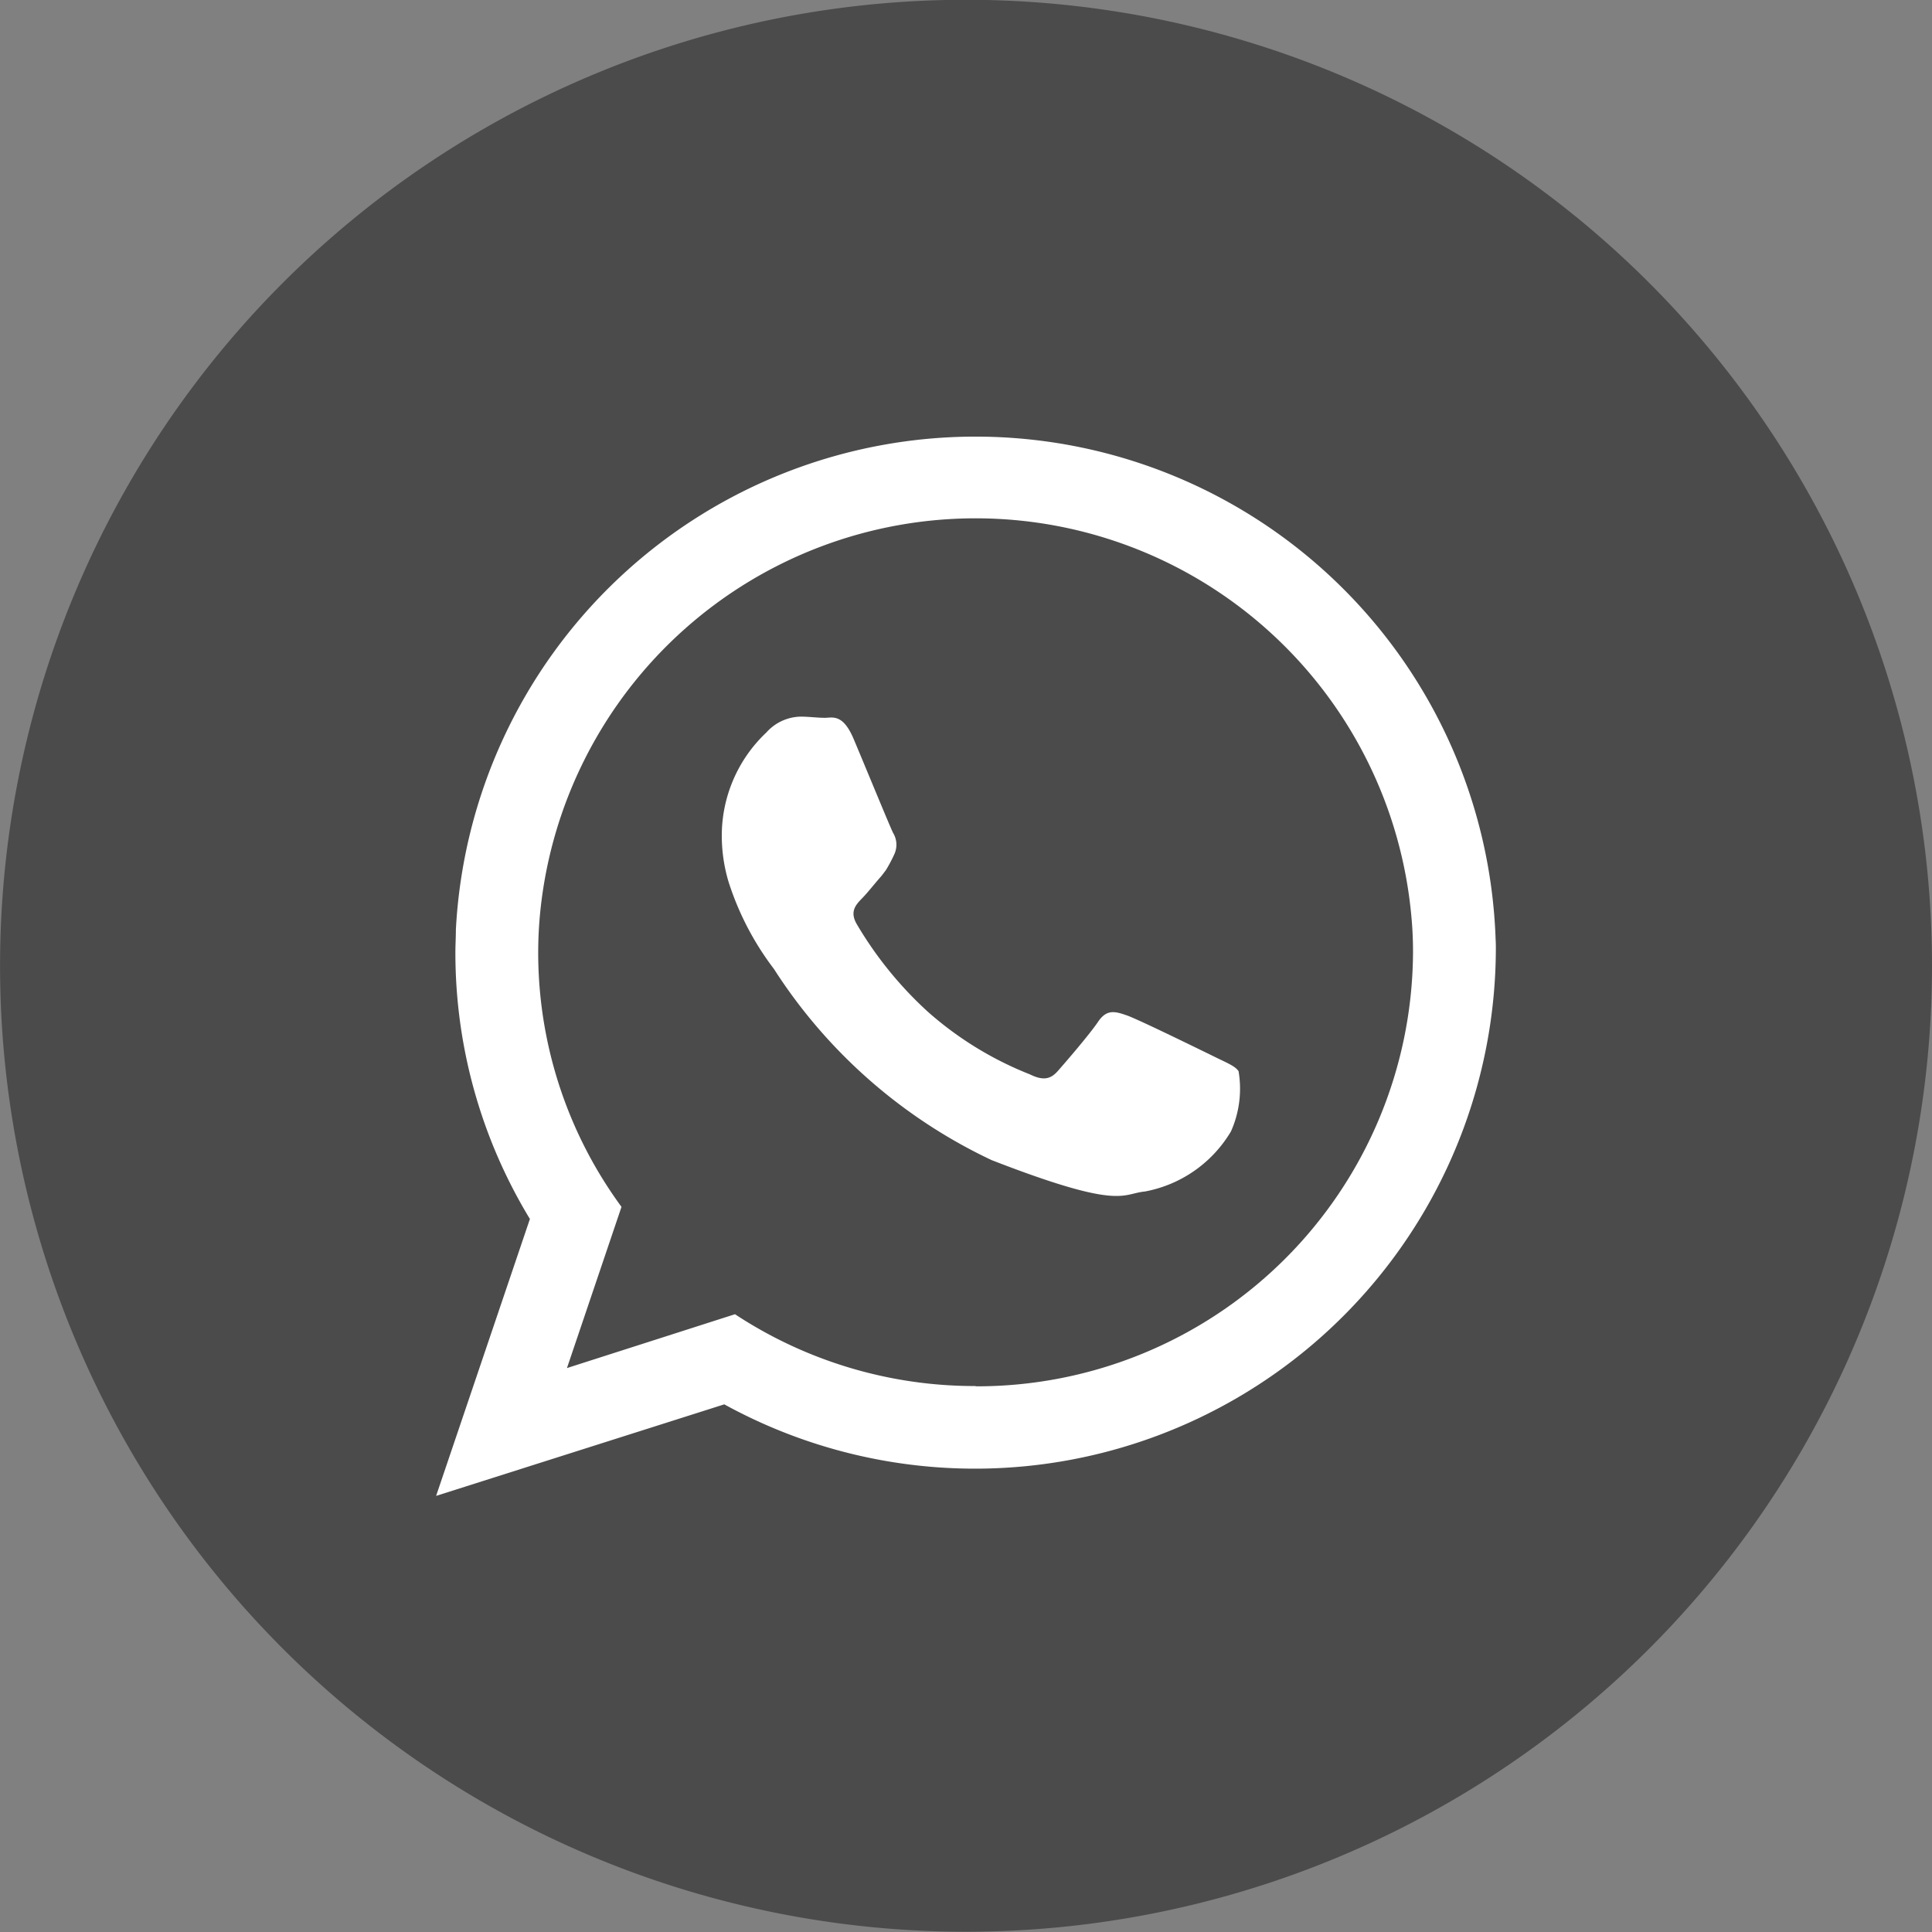
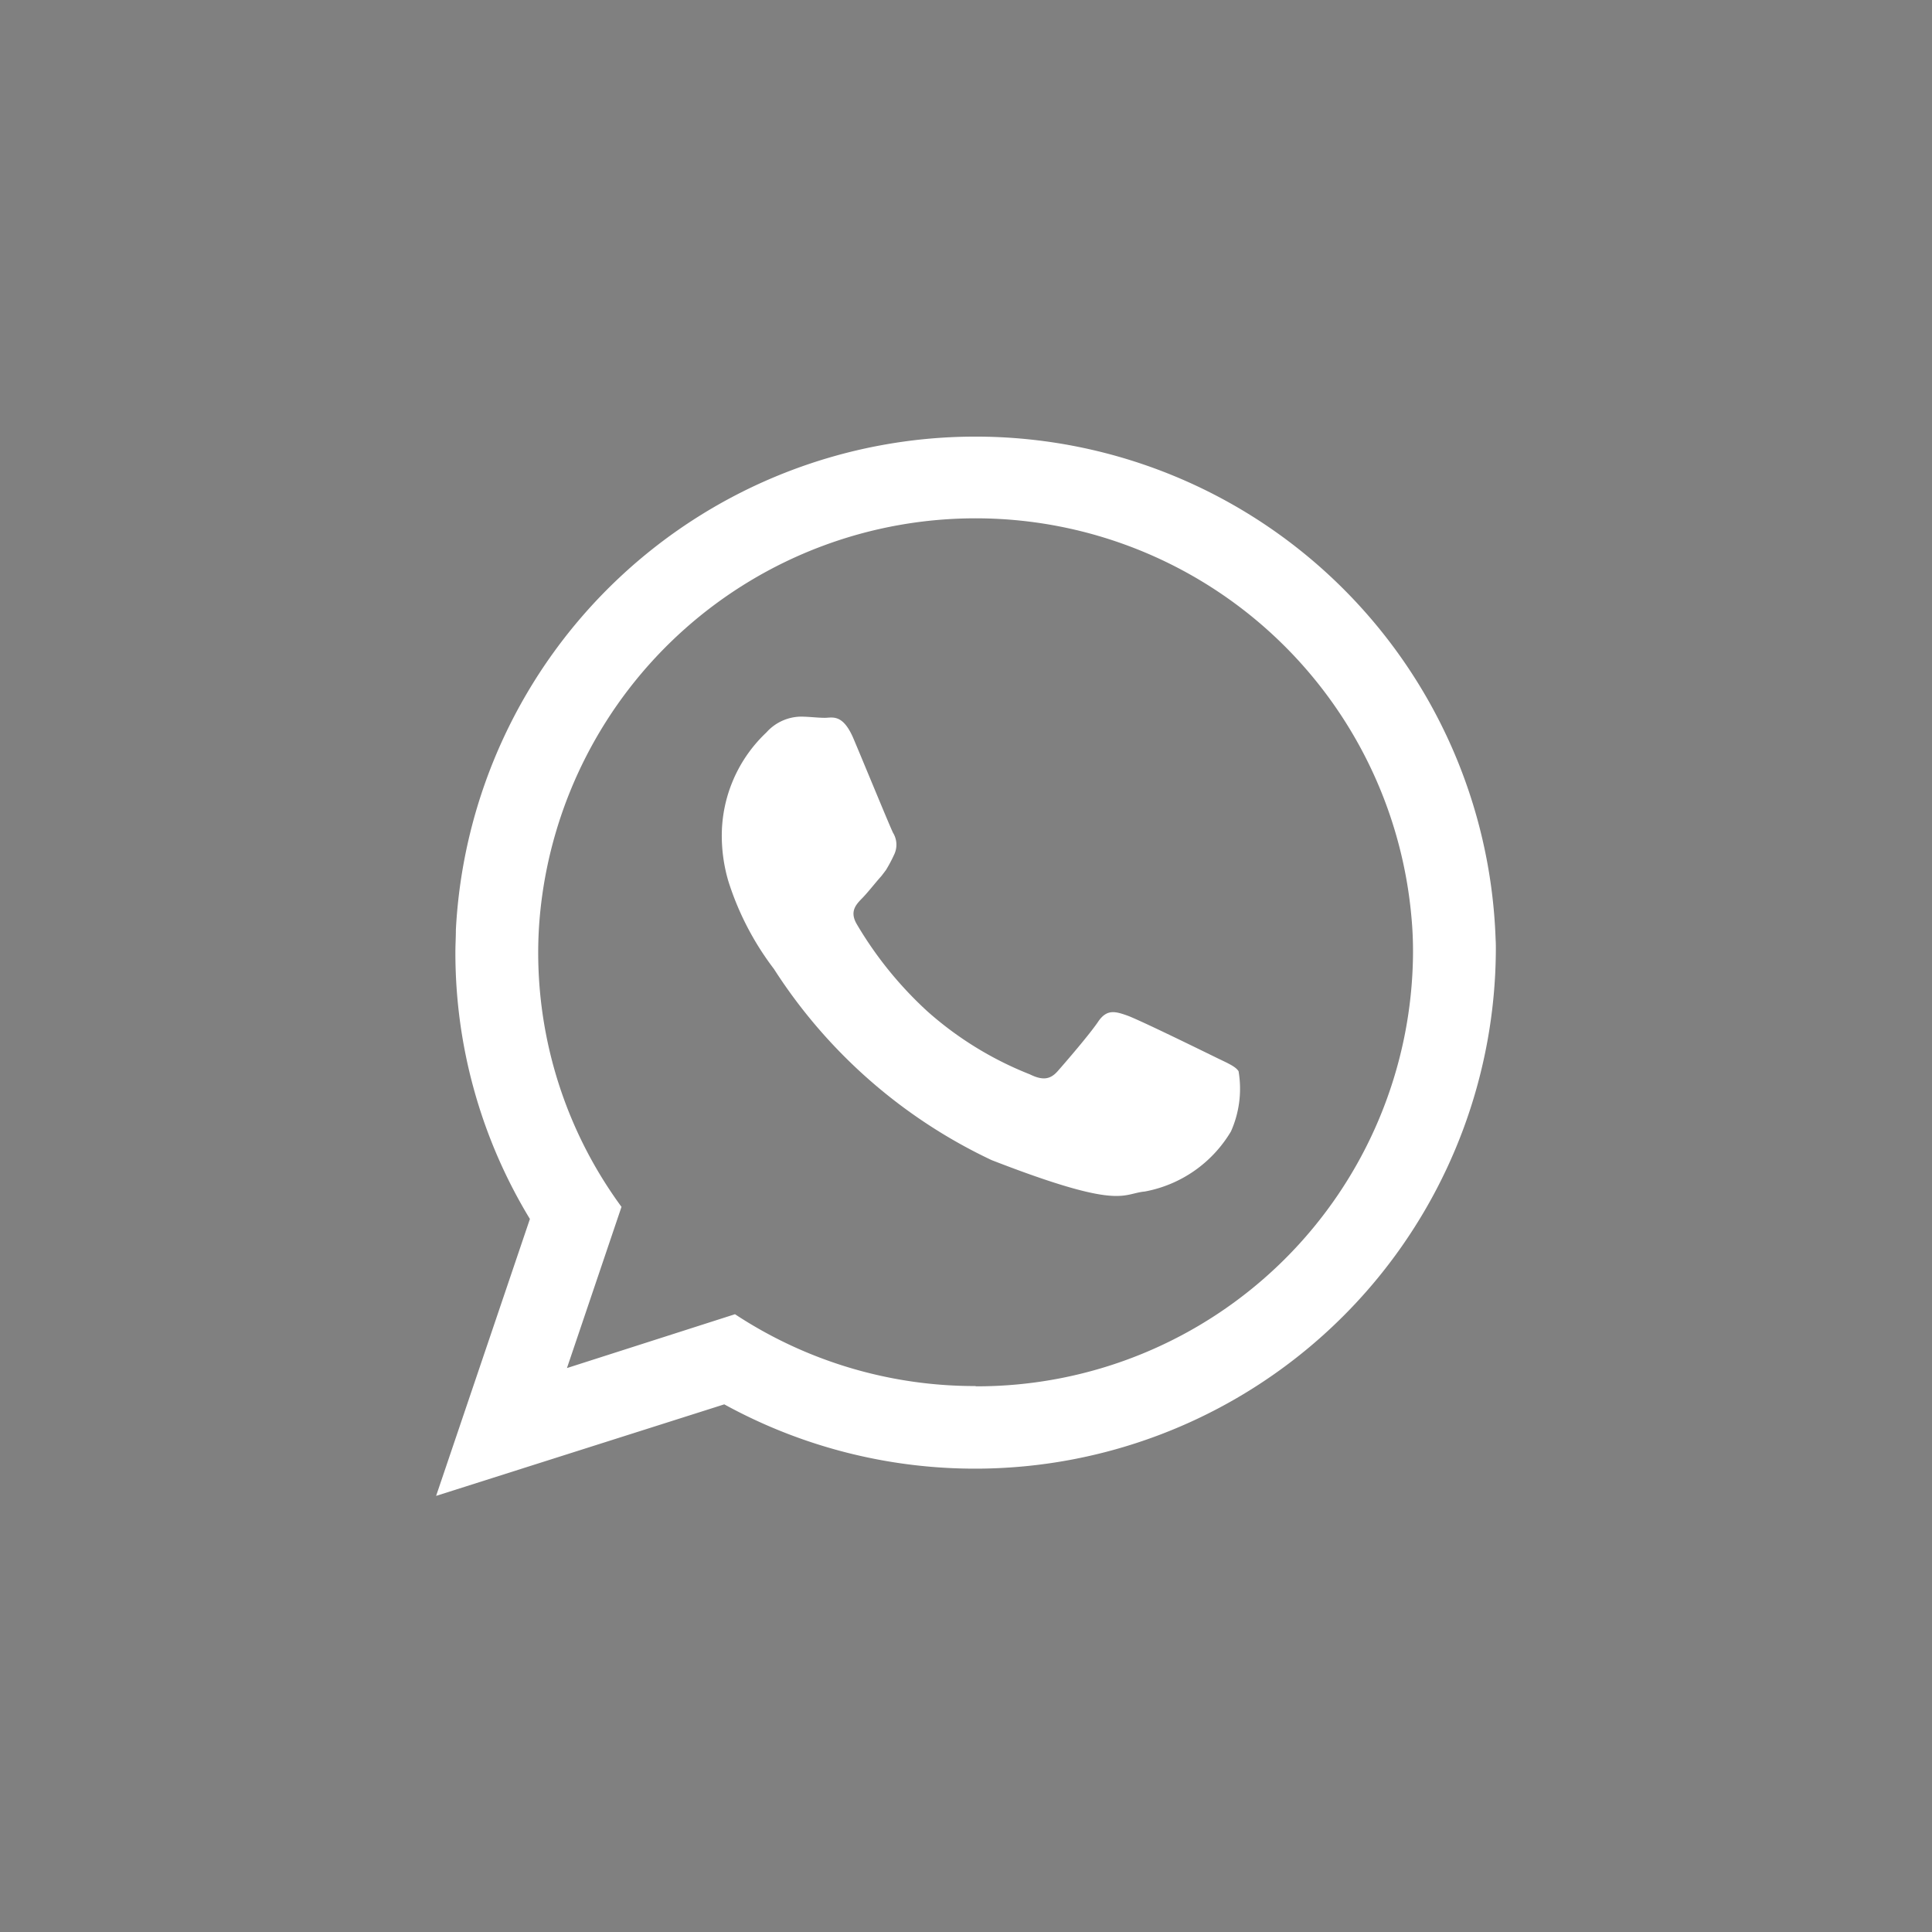
<svg xmlns="http://www.w3.org/2000/svg" width="35.883" height="35.883" viewBox="0 0 35.883 35.883">
  <rect x="0" y="0" width="35.883" height="35.883" fill="#808080" stroke="none" />
  <g id="Whatsapp" transform="translate(-5329.204 -3569.822)">
-     <path id="Trazado_1345" data-name="Trazado 1345" d="M5347.146,3605.7h0a17.941,17.941,0,0,1-17.941-17.941h0a17.941,17.941,0,0,1,17.941-17.941h0a17.942,17.942,0,0,1,17.941,17.941h0A17.942,17.942,0,0,1,5347.146,3605.7Z" transform="translate(0 0)" fill="#4b4b4b" />
    <g id="Grupo_1258" data-name="Grupo 1258" transform="translate(5337.305 3577.92)">
      <path id="Trazado_1346" data-name="Trazado 1346" d="M5405.264,3635.535a9.665,9.665,0,0,0-19.311-.176c0,.14-.009.281-.009.42a9.518,9.518,0,0,0,1.384,4.953l-1.742,5.143,5.352-1.7a9.674,9.674,0,0,0,14.33-8.4C5405.269,3635.7,5405.269,3635.617,5405.264,3635.535Zm-9.658,8.3a8.089,8.089,0,0,1-4.469-1.334l-3.121,1,1.013-2.994a7.98,7.98,0,0,1-1.547-4.727,7.567,7.567,0,0,1,.041-.782,8.127,8.127,0,0,1,16.18.154c.019.208.027.416.027.629A8.1,8.1,0,0,1,5395.606,3643.84Z" transform="translate(-5385.587 -3626.19)" fill="#fff" fill-rule="evenodd" />
      <path id="Trazado_1347" data-name="Trazado 1347" d="M5431.662,3668.775c-.24-.117-1.4-.687-1.62-.764s-.375-.118-.534.118-.615.764-.751.918-.276.177-.516.059a6.4,6.4,0,0,1-1.9-1.167,7.024,7.024,0,0,1-1.316-1.624c-.136-.235-.014-.362.1-.479s.235-.276.357-.412c.032-.041.059-.077.086-.113a2.635,2.635,0,0,0,.149-.28.423.423,0,0,0-.018-.412c-.059-.118-.534-1.276-.733-1.746s-.393-.389-.533-.389-.294-.022-.452-.022a.877.877,0,0,0-.634.294,2.634,2.634,0,0,0-.828,1.963,2.991,2.991,0,0,0,.122.8,5.345,5.345,0,0,0,.846,1.629,9.731,9.731,0,0,0,4.044,3.551c2.411.936,2.411.624,2.845.583a2.361,2.361,0,0,0,1.6-1.117,1.948,1.948,0,0,0,.141-1.117C5432.056,3668.952,5431.9,3668.893,5431.662,3668.775Z" transform="translate(-5417.214 -3657.25)" fill="#fff" fill-rule="evenodd" />
    </g>
  </g>
</svg>